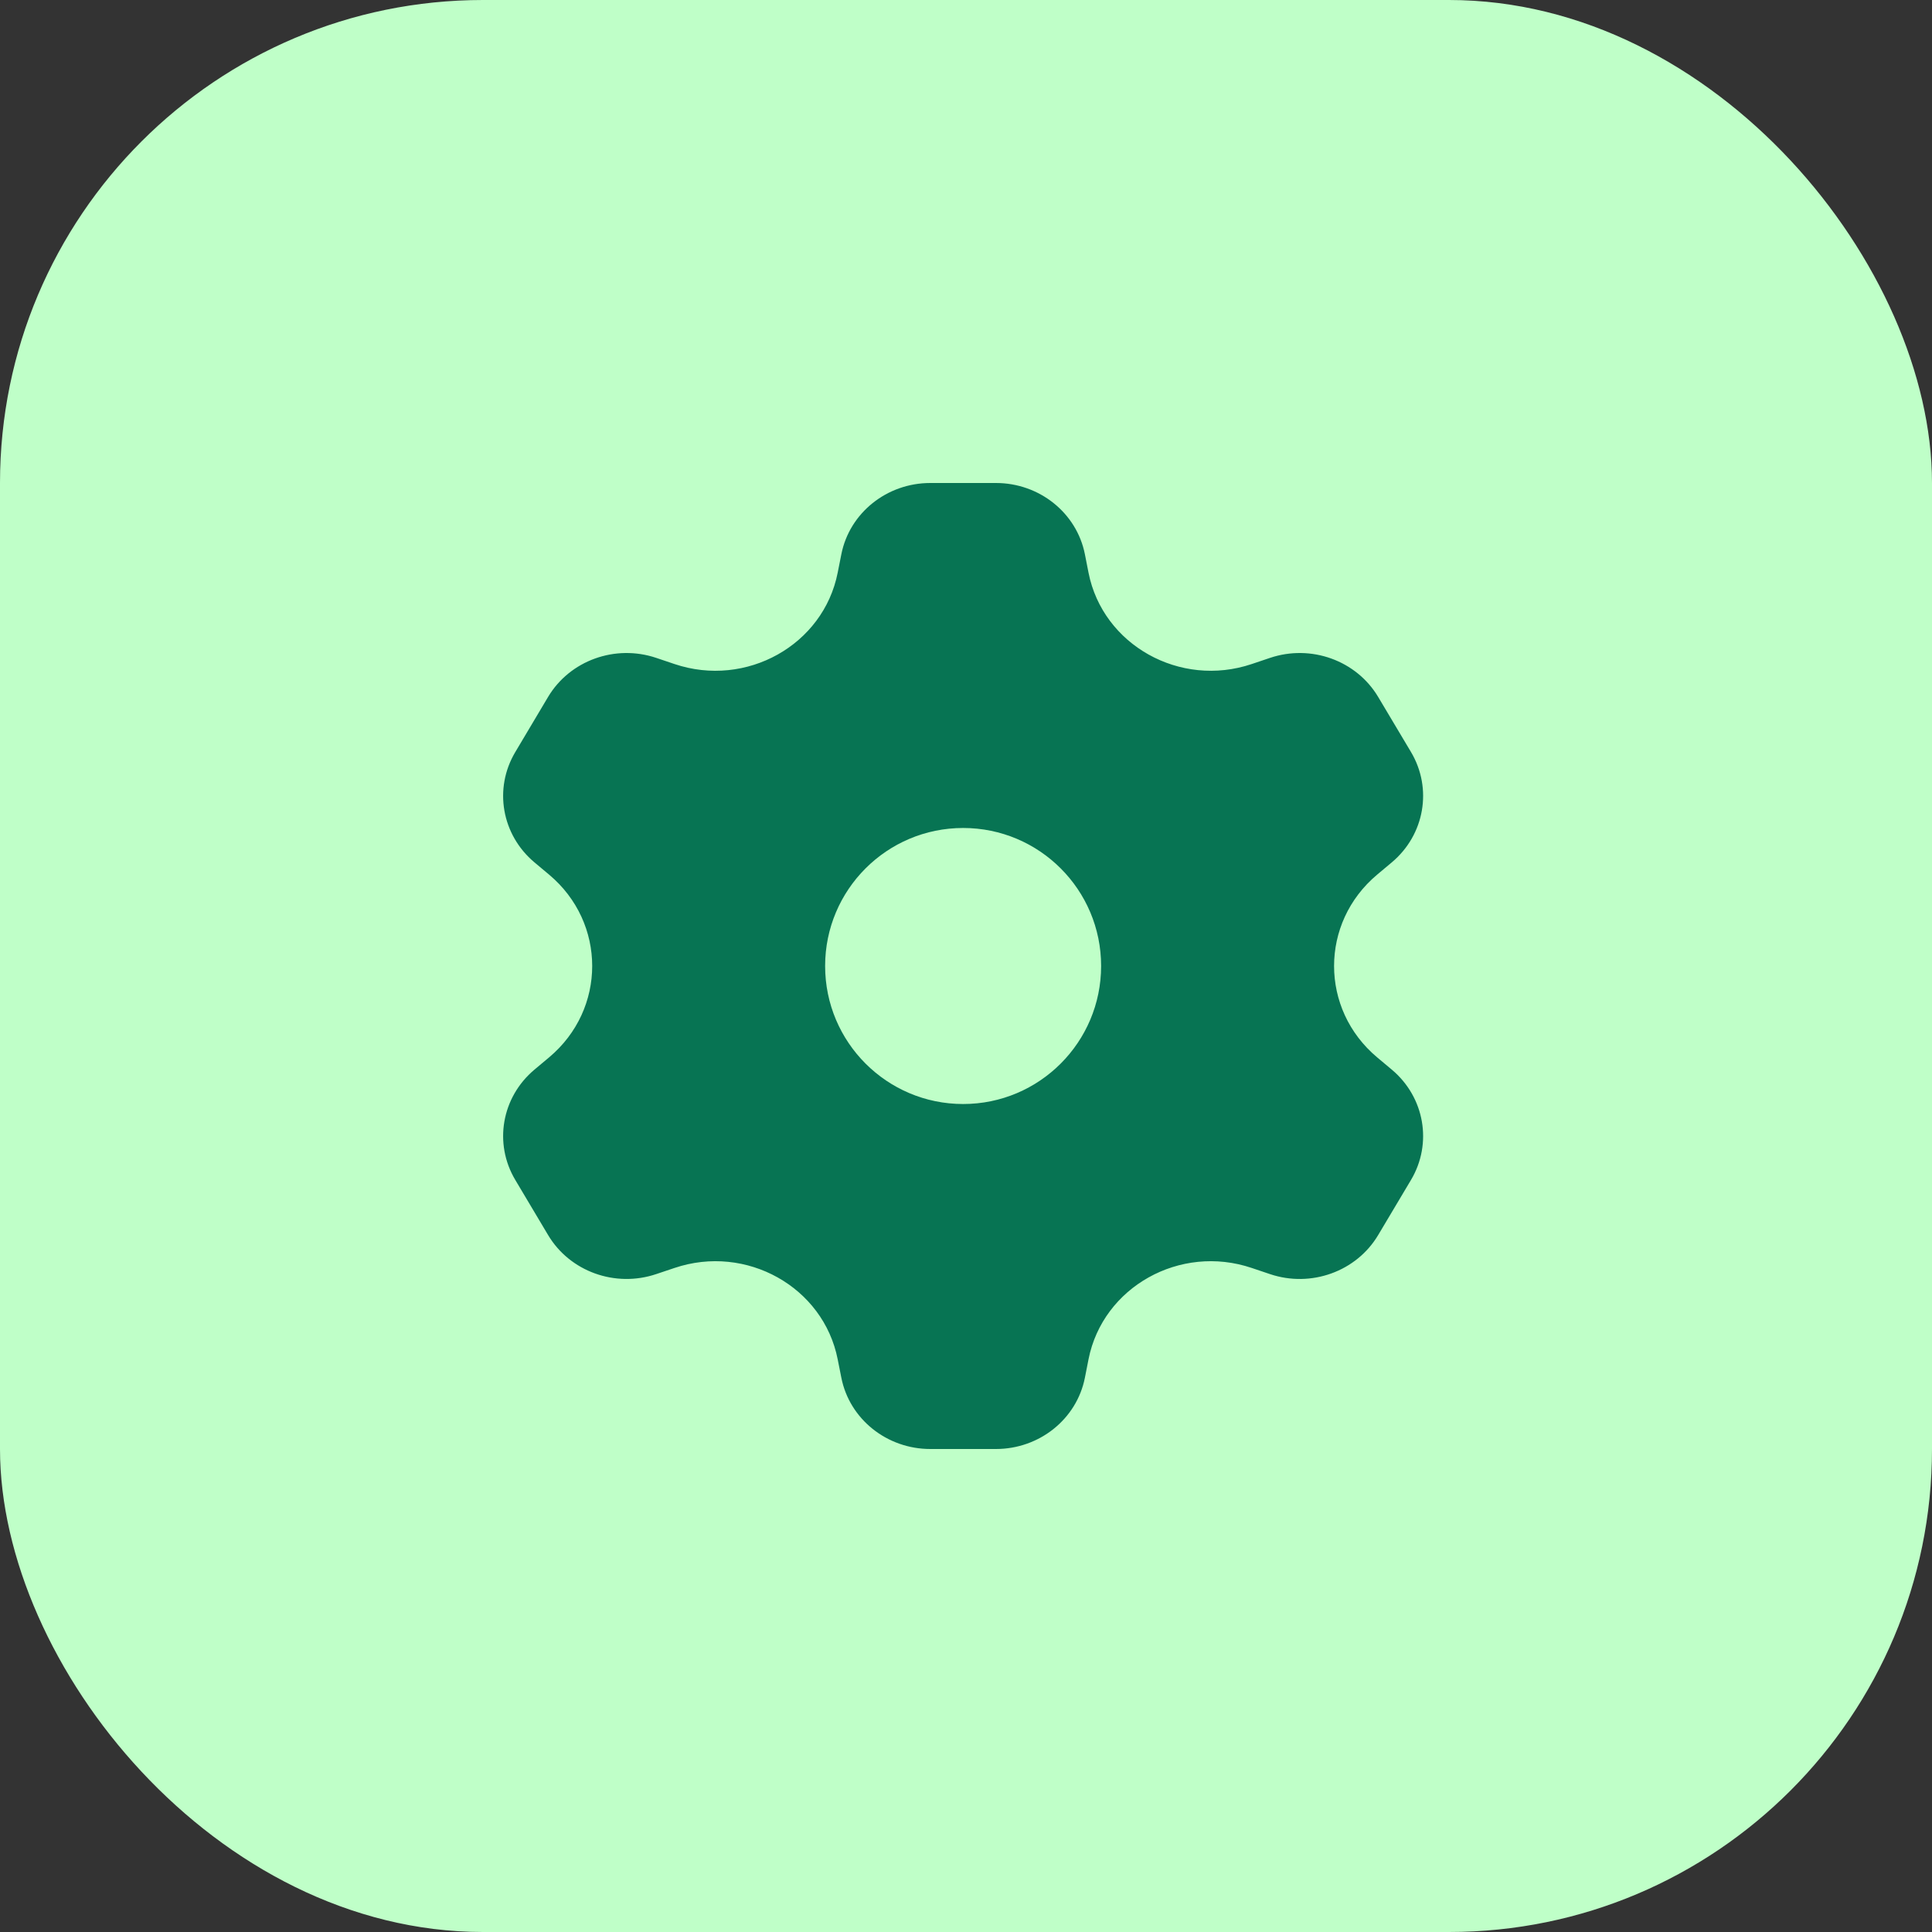
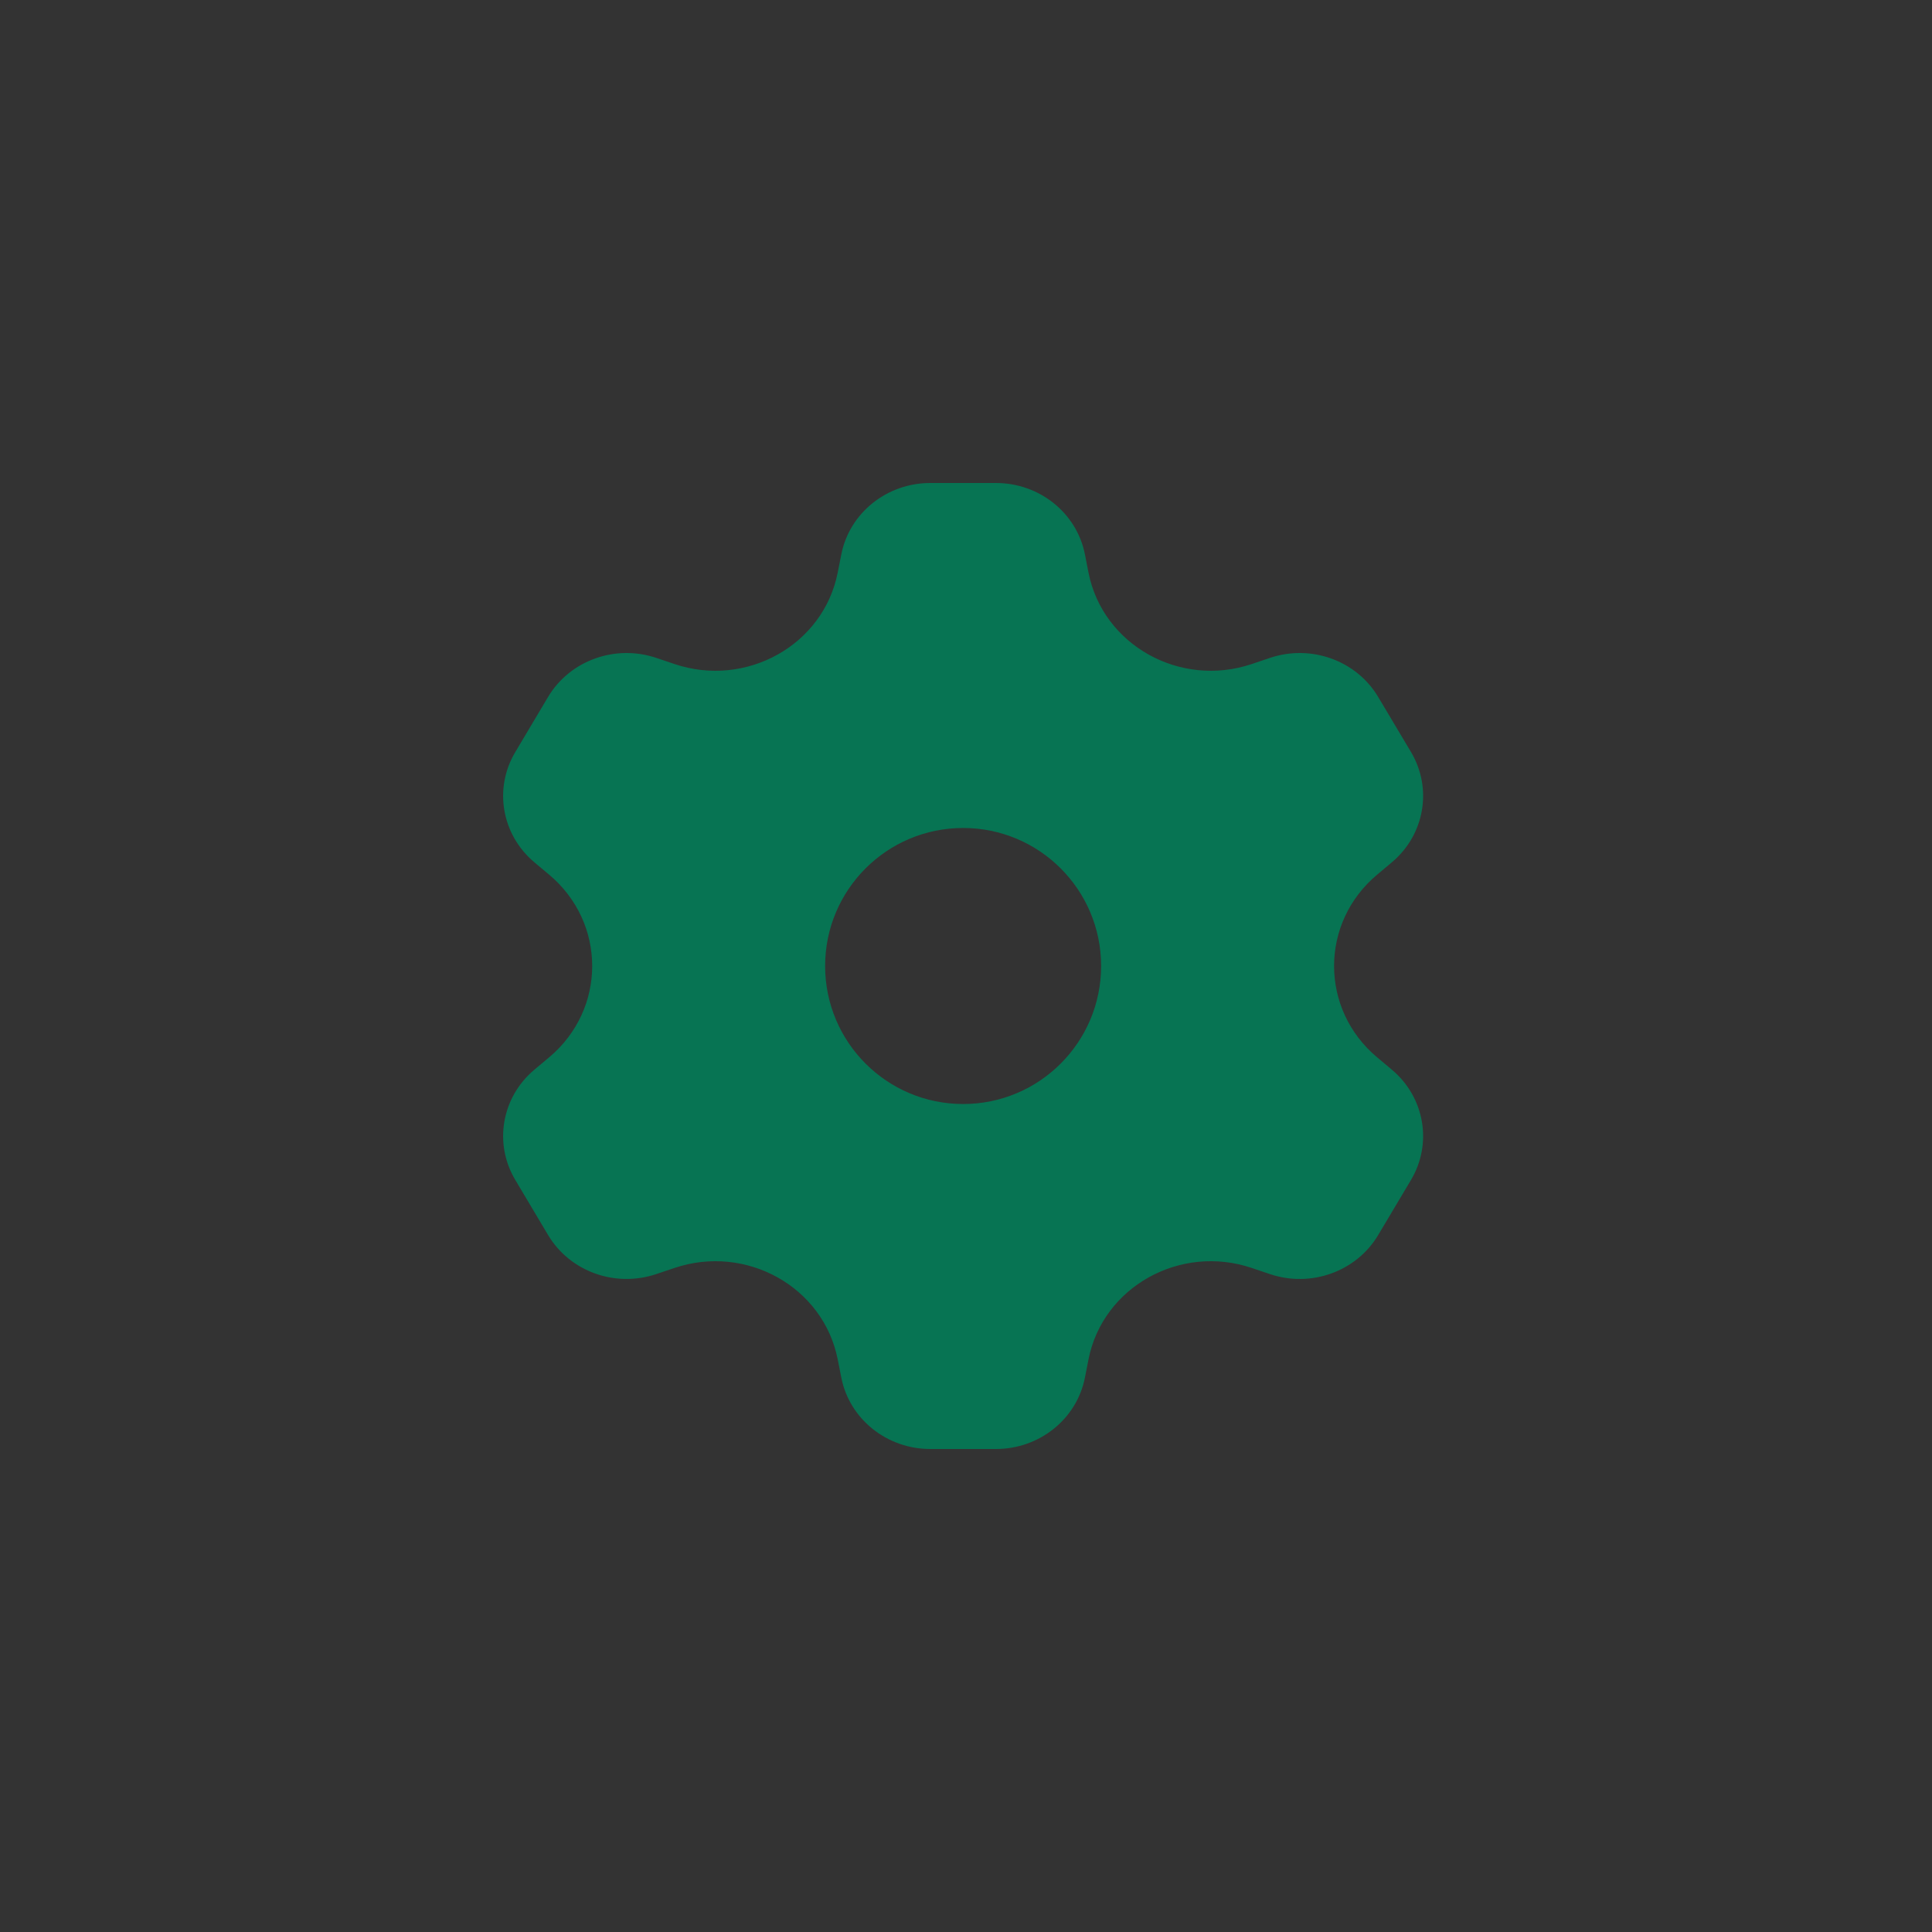
<svg xmlns="http://www.w3.org/2000/svg" width="48" height="48" viewBox="0 0 48 48" fill="none">
  <rect x="0" y="0" width="48" height="48" fill="#333333" stroke="none" />
-   <rect width="48" height="48" rx="12" fill="#BFFFC8" />
  <path fill-rule="evenodd" clip-rule="evenodd" d="M24.744 12C25.823 12 26.751 12.743 26.954 13.771L27.044 14.229C27.399 16.025 29.317 17.098 31.099 16.498L31.553 16.345C32.573 16.002 33.7 16.409 34.24 17.315L35.056 18.684C35.595 19.591 35.395 20.741 34.578 21.426L34.215 21.73C32.788 22.927 32.788 25.073 34.215 26.27L34.578 26.574C35.395 27.259 35.595 28.409 35.056 29.315L34.24 30.685C33.7 31.591 32.573 31.998 31.553 31.655L31.099 31.502C29.317 30.901 27.399 31.974 27.044 33.771L26.954 34.229C26.751 35.257 25.823 36 24.744 36H23.113C22.034 36 21.106 35.257 20.903 34.229L20.812 33.771C20.457 31.974 18.541 30.901 16.758 31.502L16.305 31.654C15.285 31.998 14.157 31.591 13.617 30.684L12.802 29.315C12.262 28.409 12.462 27.259 13.279 26.574L13.642 26.27C15.07 25.073 15.07 22.927 13.642 21.73L13.279 21.426C12.462 20.741 12.262 19.591 12.802 18.685L13.617 17.315C14.157 16.409 15.285 16.002 16.304 16.345L16.758 16.498C18.541 17.098 20.457 16.026 20.812 14.229L20.903 13.771C21.106 12.743 22.034 12 23.113 12H24.744ZM23.929 27.429C25.822 27.429 27.357 25.893 27.357 24C27.357 22.106 25.822 20.571 23.929 20.571C22.035 20.571 20.5 22.106 20.5 24C20.5 25.893 22.035 27.429 23.929 27.429Z" fill="#077453" />
</svg>